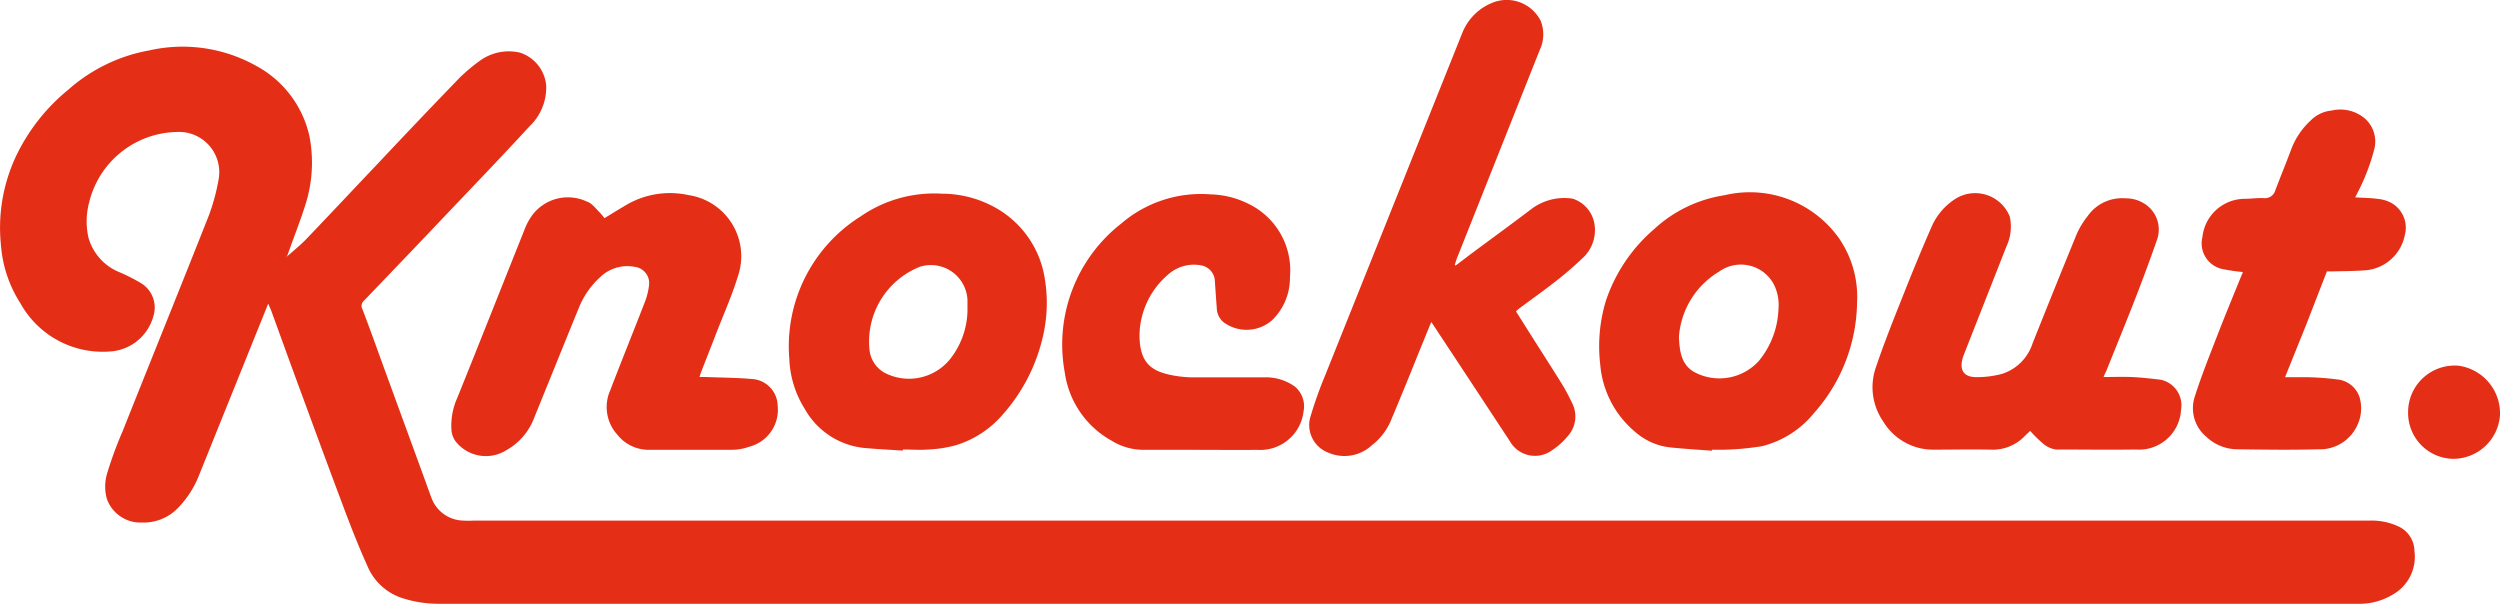
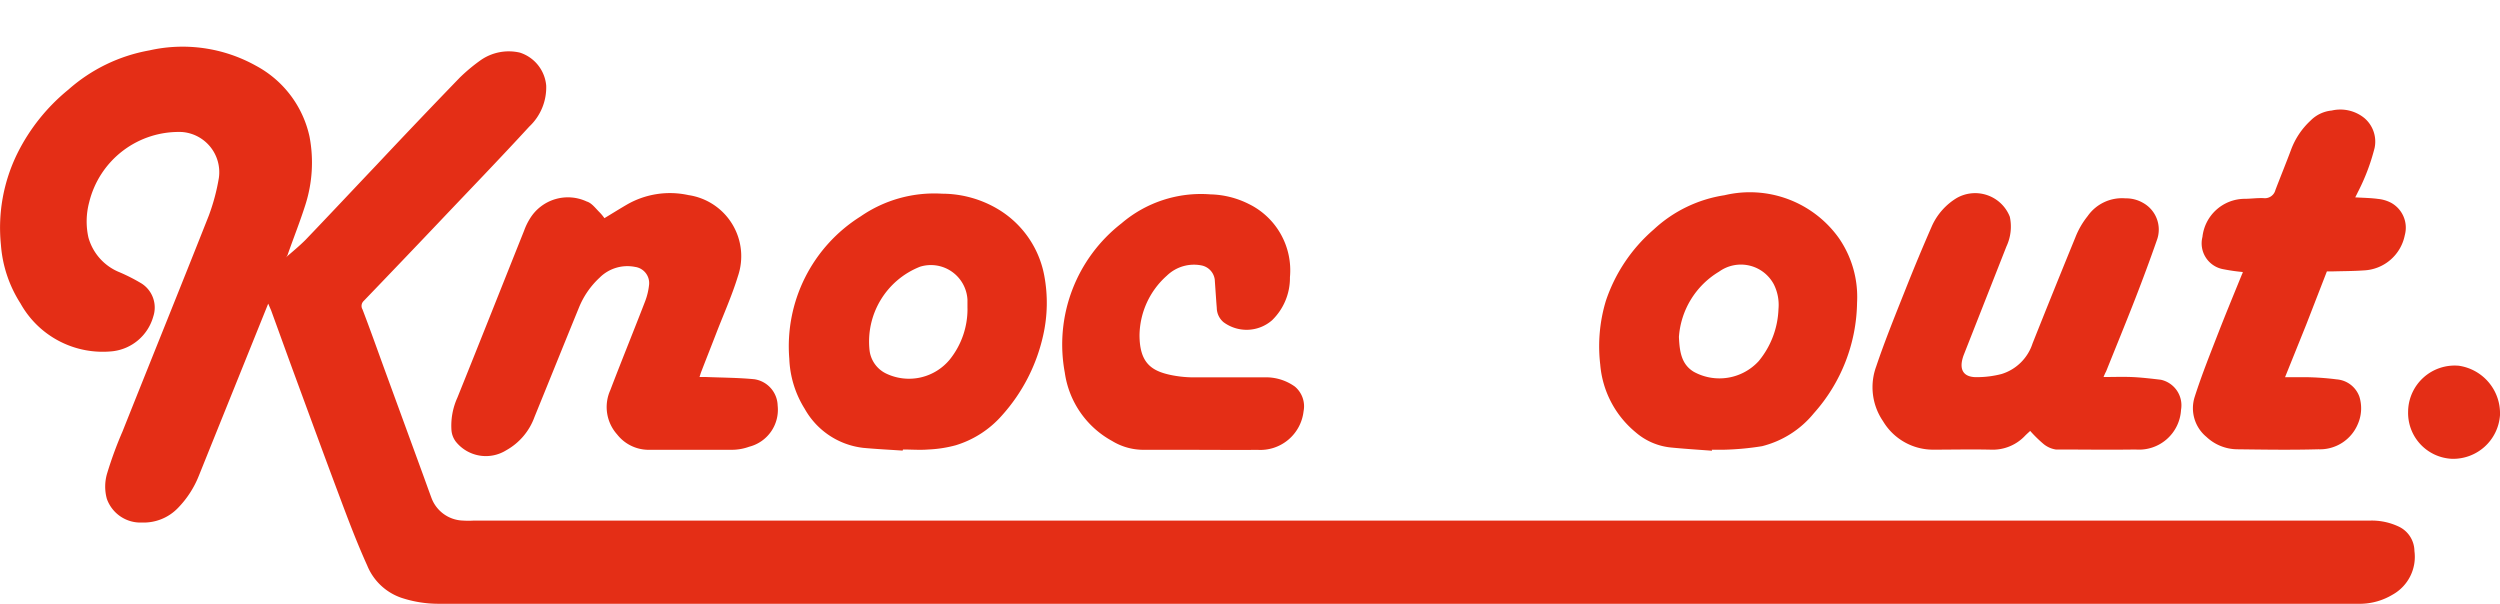
<svg xmlns="http://www.w3.org/2000/svg" width="59.049" height="14.265" viewBox="0 0 59.049 14.265">
  <defs>
    <style>.a{fill:#e42e16;}</style>
  </defs>
  <g transform="translate(-0.016 -0.02)">
    <g transform="translate(0.016 0.019)">
      <path class="a" d="M6.351,12.954,4.993,16.322l-.284.706a2.313,2.313,0,0,1-.485.747,1.122,1.122,0,0,1-.852.349.842.842,0,0,1-.832-.559,1.089,1.089,0,0,1,.01-.614,9.167,9.167,0,0,1,.36-.978c.677-1.7,1.364-3.394,2.035-5.091a4.8,4.8,0,0,0,.241-.9A.952.952,0,0,0,4.314,8.9a2.176,2.176,0,0,0-2.192,1.661,1.758,1.758,0,0,0-.018.829,1.244,1.244,0,0,0,.737.823,4.289,4.289,0,0,1,.522.267.674.674,0,0,1,.273.779,1.131,1.131,0,0,1-.957.819A2.223,2.223,0,0,1,.5,12.949a2.964,2.964,0,0,1-.462-1.382A3.974,3.974,0,0,1,.429,9.4,4.558,4.558,0,0,1,1.63,7.9a3.924,3.924,0,0,1,1.915-.928,3.557,3.557,0,0,1,2.515.362A2.5,2.5,0,0,1,7.327,9.01a3.276,3.276,0,0,1-.1,1.616c-.123.386-.272.763-.407,1.144a.186.186,0,0,1-.061.1c.162-.141.323-.272.474-.423.562-.587,1.118-1.18,1.678-1.77q.97-1.033,1.962-2.059a4.063,4.063,0,0,1,.5-.417,1.16,1.16,0,0,1,.923-.176.9.9,0,0,1,.621.777,1.269,1.269,0,0,1-.4.97c-.706.769-1.434,1.521-2.15,2.277q-.878.924-1.76,1.841a.162.162,0,0,0-.029.2c.173.451.335.907.5,1.361l.905,2.476c.078.212.152.423.231.634a.821.821,0,0,0,.745.517,1.939,1.939,0,0,0,.246,0H56a1.489,1.489,0,0,1,.656.134.646.646,0,0,1,.388.585,1.023,1.023,0,0,1-.522,1.034,1.508,1.508,0,0,1-.735.212H10.378a2.793,2.793,0,0,1-.881-.141,1.341,1.341,0,0,1-.808-.764c-.246-.543-.456-1.1-.666-1.663-.364-.97-.718-1.939-1.075-2.909-.178-.485-.352-.97-.529-1.455Z" transform="translate(-0.016 -5.781)" />
-       <path class="a" d="M194.817,6.292c.137-.1.273-.208.411-.31.461-.343.926-.68,1.383-1.028a1.293,1.293,0,0,1,.97-.242.757.757,0,0,1,.522.646.894.894,0,0,1-.249.722,8.243,8.243,0,0,1-.658.572c-.286.226-.585.436-.878.655-.026.019-.048.042-.076.066l.336.533c.257.406.517.808.769,1.215a4.473,4.473,0,0,1,.212.4.692.692,0,0,1-.1.808,1.64,1.64,0,0,1-.36.323.682.682,0,0,1-1-.21q-.743-1.131-1.482-2.251l-.375-.567-.305.747q-.323.808-.663,1.616a1.466,1.466,0,0,1-.44.554.954.954,0,0,1-1.013.175.7.7,0,0,1-.446-.808,9.768,9.768,0,0,1,.364-1.03L194.974.8a1.274,1.274,0,0,1,.771-.737.9.9,0,0,1,1.081.448.866.866,0,0,1-.024.695q-.97,2.44-1.939,4.876c-.026.063-.045.129-.066.194Z" transform="translate(-160.436 -0.019)" />
      <path class="a" d="M69.59,28.839c.178-.107.347-.213.52-.314a2.036,2.036,0,0,1,1.464-.231,1.459,1.459,0,0,1,1.17,1.914c-.141.461-.339.9-.514,1.354-.118.305-.239.611-.357.916-.011.029-.019.061-.037.113h.152c.38.015.763.016,1.141.052a.646.646,0,0,1,.553.624.9.9,0,0,1-.671.97,1.209,1.209,0,0,1-.417.073H70.613a.944.944,0,0,1-.722-.362.97.97,0,0,1-.162-1.046c.267-.7.553-1.4.823-2.1a1.539,1.539,0,0,0,.094-.4.386.386,0,0,0-.333-.412.928.928,0,0,0-.837.255,1.964,1.964,0,0,0-.485.7c-.352.86-.7,1.725-1.051,2.586a1.469,1.469,0,0,1-.669.79.909.909,0,0,1-1.188-.2.514.514,0,0,1-.105-.265,1.6,1.6,0,0,1,.139-.777c.529-1.312,1.051-2.631,1.577-3.947a1.48,1.48,0,0,1,.139-.286,1.051,1.051,0,0,1,1.34-.4c.118.034.208.162.305.257A1.09,1.09,0,0,1,69.59,28.839Z" transform="translate(-55.314 -23.685)" />
      <path class="a" d="M279.085,32.571c.231,0,.444-.008.656,0s.466.037.7.065a.618.618,0,0,1,.474.711.994.994,0,0,1-1.075.936c-.624.01-1.256,0-1.883,0a.6.6,0,0,1-.3-.139,3.108,3.108,0,0,1-.305-.3c-.027.026-.073.066-.115.108a1.049,1.049,0,0,1-.808.335c-.459-.011-.92,0-1.379,0a1.377,1.377,0,0,1-1.173-.672,1.421,1.421,0,0,1-.162-1.293c.205-.609.448-1.206.684-1.8q.305-.771.638-1.531a1.49,1.49,0,0,1,.577-.646.88.88,0,0,1,1.257.44,1.1,1.1,0,0,1-.079.7l-1,2.541c-.01.026-.021.053-.029.081-.094.307.024.477.346.467a2.3,2.3,0,0,0,.567-.074,1.112,1.112,0,0,0,.732-.722q.5-1.256,1.012-2.507a1.915,1.915,0,0,1,.289-.5.99.99,0,0,1,.894-.42.8.8,0,0,1,.417.108.721.721,0,0,1,.323.884c-.162.465-.333.924-.511,1.382-.223.572-.457,1.141-.685,1.71A1.206,1.206,0,0,0,279.085,32.571Z" transform="translate(-229.4 -23.665)" />
      <path class="a" d="M236.389,34.341c-.323-.024-.646-.044-.97-.076a1.5,1.5,0,0,1-.834-.359,2.318,2.318,0,0,1-.837-1.6,3.7,3.7,0,0,1,.134-1.508,3.831,3.831,0,0,1,1.131-1.684,3.153,3.153,0,0,1,1.671-.808,2.583,2.583,0,0,1,2.7,1.012,2.444,2.444,0,0,1,.43,1.524,4.005,4.005,0,0,1-1.02,2.613,2.3,2.3,0,0,1-1.225.779,6.651,6.651,0,0,1-.928.084h-.259Zm-.782-2.683c.015.36.066.646.349.818a1.258,1.258,0,0,0,1.535-.252,2.041,2.041,0,0,0,.467-1.23,1.081,1.081,0,0,0-.11-.583.881.881,0,0,0-1.293-.3,1.957,1.957,0,0,0-.949,1.55Z" transform="translate(-195.951 -23.694)" />
      <path class="a" d="M118,34.378c-.31-.021-.622-.036-.931-.065a1.822,1.822,0,0,1-1.38-.92,2.393,2.393,0,0,1-.365-1.185,3.621,3.621,0,0,1,1.687-3.363,3.056,3.056,0,0,1,1.92-.535,2.586,2.586,0,0,1,1.32.364,2.324,2.324,0,0,1,1.094,1.565,3.484,3.484,0,0,1-.027,1.427,4.175,4.175,0,0,1-.97,1.88,2.373,2.373,0,0,1-1.093.706,2.953,2.953,0,0,1-.646.1c-.2.016-.4,0-.6,0Zm1.532-3.357v-.208a.865.865,0,0,0-1.118-.779,1.9,1.9,0,0,0-1.194,1.98.7.7,0,0,0,.406.551,1.249,1.249,0,0,0,1.492-.343A1.905,1.905,0,0,0,119.533,31.021Z" transform="translate(-96.681 -23.734)" />
      <path class="a" d="M321.663,19.913a4.43,4.43,0,0,1-.453-.065.62.62,0,0,1-.5-.764,1.009,1.009,0,0,1,.991-.9c.152,0,.3-.023.456-.016a.255.255,0,0,0,.276-.191c.12-.314.247-.624.365-.939a1.778,1.778,0,0,1,.464-.7.808.808,0,0,1,.5-.239.9.9,0,0,1,.773.178.729.729,0,0,1,.241.706,4.894,4.894,0,0,1-.4,1.052c-.013.029-.029.058-.057.115.189.011.364.013.535.036a.842.842,0,0,1,.312.092.671.671,0,0,1,.323.766,1.033,1.033,0,0,1-.97.831c-.249.018-.5.016-.75.024h-.12l-.488,1.257-.5,1.241h.5a6.465,6.465,0,0,1,.722.052.619.619,0,0,1,.535.412.929.929,0,0,1-.039.646.97.97,0,0,1-.929.593c-.646.018-1.28.008-1.92,0a1.075,1.075,0,0,1-.726-.293.878.878,0,0,1-.276-.949c.162-.507.36-1,.554-1.5.181-.465.373-.928.561-1.39A.189.189,0,0,0,321.663,19.913Z" transform="translate(-268.689 -13.487)" />
      <path class="a" d="M158.5,34.4h-1.341a1.421,1.421,0,0,1-.724-.208,2.188,2.188,0,0,1-1.118-1.616,3.624,3.624,0,0,1,1.34-3.525,2.885,2.885,0,0,1,2.1-.684,2.121,2.121,0,0,1,.908.228,1.745,1.745,0,0,1,.97,1.728,1.393,1.393,0,0,1-.422,1.017.915.915,0,0,1-1.144.048.446.446,0,0,1-.162-.335c-.018-.225-.032-.449-.048-.674a.393.393,0,0,0-.3-.331.92.92,0,0,0-.831.239,1.912,1.912,0,0,0-.646,1.4c0,.656.276.85.743.947a2.705,2.705,0,0,0,.511.055h1.687a1.172,1.172,0,0,1,.727.217.606.606,0,0,1,.207.583,1.029,1.029,0,0,1-1.094.912c-.472.006-.912,0-1.367,0Z" transform="translate(-130.167 -23.775)" />
      <path class="a" d="M351.931,54.514a1.1,1.1,0,0,1,1.2-1.054,1.137,1.137,0,0,1,.97,1.165,1.109,1.109,0,0,1-1.131,1.033,1.084,1.084,0,0,1-1.038-1.144Z" transform="translate(-295.052 -44.82)" />
    </g>
  </g>
</svg>